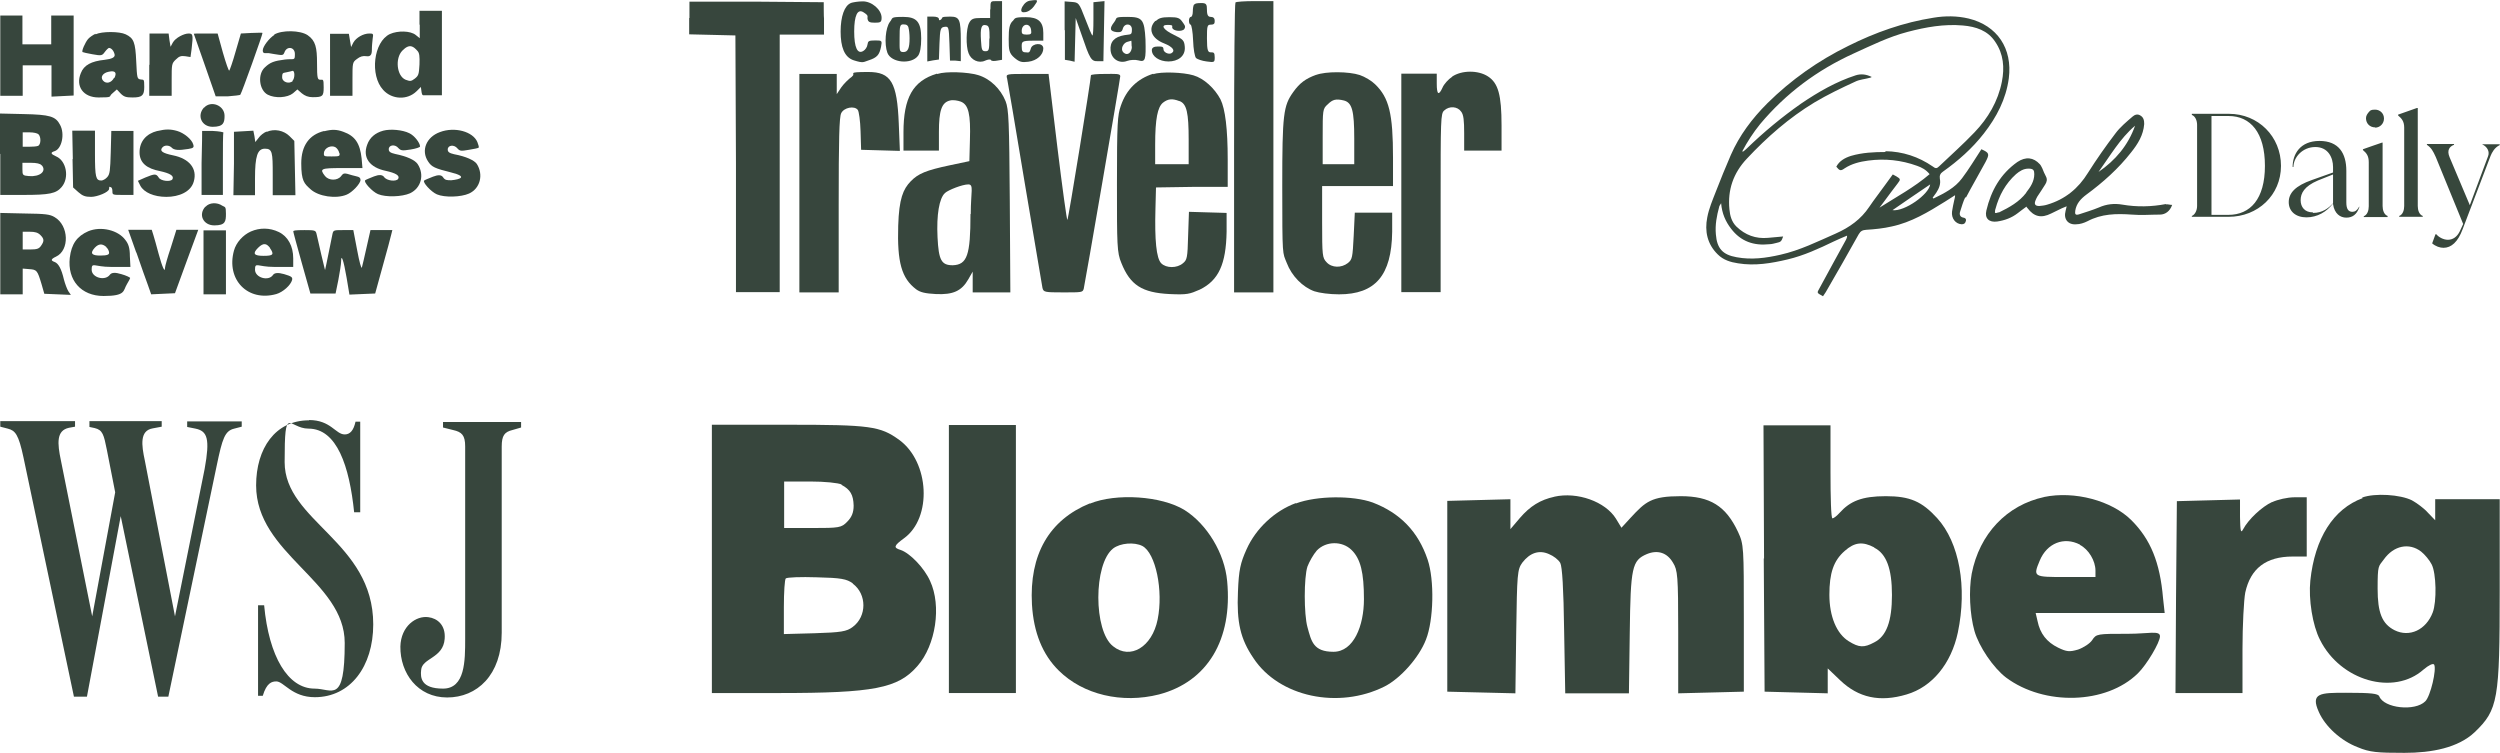
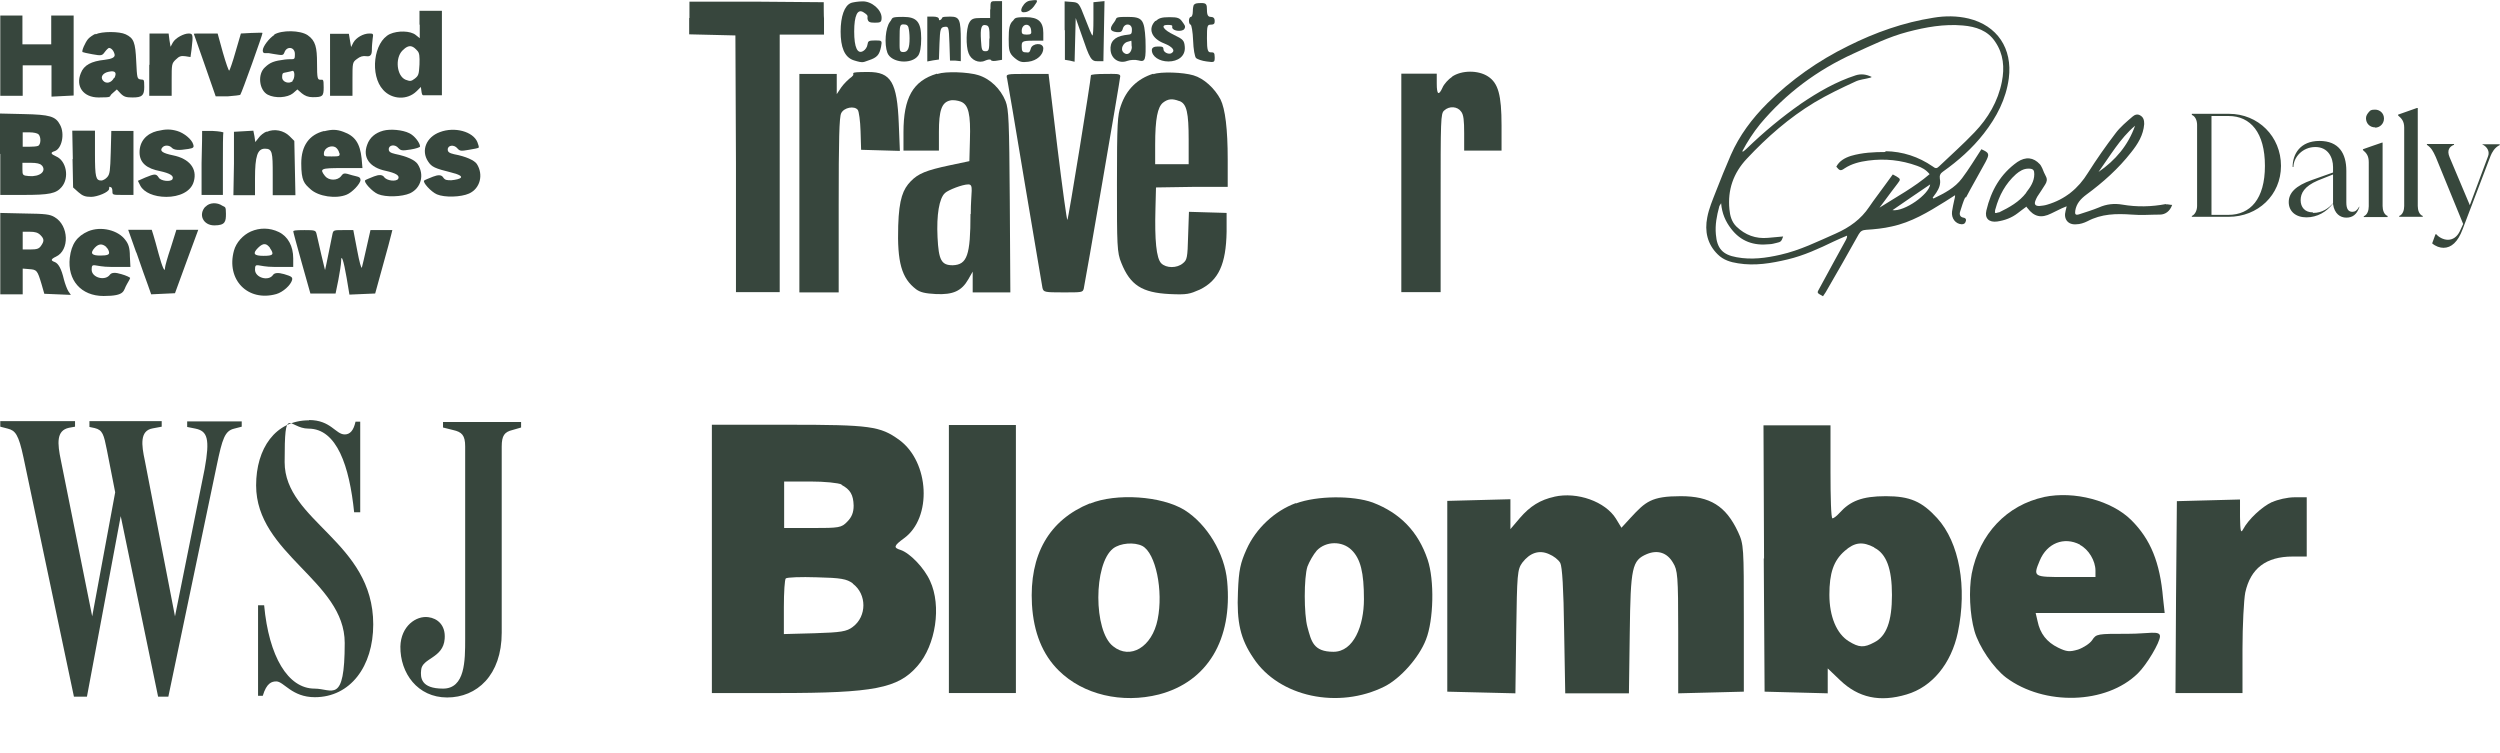
<svg xmlns="http://www.w3.org/2000/svg" viewBox="0 0 902.9 271.9">
  <defs>
    <style>      .cls-1 {        fill: none;      }      .cls-2 {        fill: #37473c;      }      .cls-3 {        clip-path: url(#clippath);      }      .cls-4 {        fill: #37463d;      }    </style>
    <clipPath id="clippath">
      <rect class="cls-1" x="616.4" y="6.1" width="286.5" height="101.1" />
    </clipPath>
  </defs>
  <g>
    <g id="Layer_1">
      <g>
        <g>
          <path class="cls-4" d="M257.1,201.9v48.4h24.1c34.5,0,43.1-1.7,50.1-9.7,6.7-7.6,8.8-21.8,4.6-30.8-2.1-4.7-7.3-10.1-10.7-11.2-2.6-.8-2.4-1.5,1.3-4.2,10.2-7.4,9.2-27.5-1.7-35.5-6.9-5-10.4-5.5-40.4-5.5h-27.3v48.4h0ZM303.9,175.1c3.2,1.7,4.3,3.6,4.4,7.5,0,2.5-.7,4.2-2.3,5.8-2.1,2.2-2.9,2.3-12.6,2.3h-10.2v-16.8h9.4c5.3,0,10.2.5,11.4,1.1h0ZM308,210.8c5.1,3.8,5.1,11.8,0,15.6-2.2,1.7-4.3,2-13.8,2.3l-11.1.3v-9.7c0-5.4.3-10.1.7-10.4.5-.4,5.4-.6,11.2-.4,8.8.2,10.8.6,13,2.2h0Z" />
          <path class="cls-4" d="M342.7,201.9v48.4h24.2v-96.8h-24.2v48.4Z" />
          <path class="cls-4" d="M637,201.6l.3,48.2,11.4.3,11.4.3v-9l4.5,4.3c6.6,6.3,14.3,8,24,5.1,9.2-2.7,16.1-11.1,18.5-22.4,3.4-16.3.6-32.4-7.5-41.3-5.5-6-9.8-7.9-18.5-7.9s-12.9,1.8-16.7,6c-1,1.1-2.1,2-2.6,2s-.7-7.5-.7-16.8v-16.8h-24.2l.2,48.1h-.1ZM676.9,197.8c4.4,2.2,6.4,7.6,6.4,17.1s-2,14.9-6.4,17.1c-3.7,2-5.5,1.9-9.2-.4-4.4-2.7-7-9-7-16.8s1.5-12.3,5.5-15.8c3.6-3.2,6.5-3.5,10.7-1.3h0Z" />
          <path class="cls-4" d="M561.4,179.4c-5.1,1.1-8.8,3.4-12.5,7.7l-3.4,4v-10.8l-11.4.3-11.4.3v68.9l12.3.3,12.3.3.3-22.3c.3-20.9.4-22.4,2.2-24.9,2.7-3.5,6-4.7,9.6-3.1,1.7.7,3.4,2,4.1,3.2.7,1.3,1.2,9.2,1.4,24.5l.4,22.6h23l.3-21.7c.3-23.9.8-26.3,6.2-28.6,3.9-1.6,7.3-.5,9.4,3.1,1.7,2.7,1.9,4.7,1.9,25.1v22.1l11.9-.3,11.8-.3v-26.5c0-25.7,0-26.7-2.1-31.2-4.4-9.4-10.1-12.9-20.7-12.9s-12.7,2-18,7.7l-3.4,3.7-2-3.3c-3.8-6.1-13.9-9.8-22.3-7.9h.1Z" />
          <path class="cls-4" d="M738.3,179.5c-13.5,2.9-23.4,13.3-26.2,27.7-1.1,6-.7,14.7,1,20.7,1.6,5.6,6.8,13.3,11.4,16.8,13.8,10.3,36.2,9.7,47.6-1.5,3.2-3.1,8-11.2,8-13.4s-4.2-.9-11.5-.9c-11.2,0-11.5,0-13,2.3-.8,1.2-3.1,2.7-5.1,3.4-3.1.9-4.1.8-7.2-.7-4.1-2-6.5-5.1-7.4-9.5l-.7-3h46.6l-.6-5.4c-1.1-12.9-4.5-21.2-11.4-28.1-7.1-7.1-20.6-10.7-31.6-8.4h.1ZM751.2,196.8c3.1,1.6,5.6,5.7,5.6,9.3v2.3h-10.7c-11.8,0-11.9,0-9.4-6,2.6-6.2,8.7-8.7,14.5-5.7h0Z" />
-           <path class="cls-4" d="M853.3,179.9c-10.6,3.9-17.3,14.5-18.9,29.8-.7,6.7.8,16.2,3.5,21.4,7.4,14.8,26.6,20.3,37.4,10.7,1.9-1.6,3.4-2.3,3.8-1.8,1,1.6-1.3,11.5-3.2,13.3-3.7,3.7-14.9,2.5-16.6-1.8-.4-1-2.8-1.3-12-1.3s-13,0-9.8,7c2.3,5.2,8,10.4,14.1,12.7,4.3,1.8,7,2,16.8,2s19.4-1.8,25.4-7.5c8.4-8.1,9-11.6,9-51.3v-32.8h-23.3v7.6l-2.6-2.7c-1.4-1.6-4-3.5-5.8-4.5-4.2-2.1-13.4-2.7-18-1l.2.2ZM874.4,199.2c1.3,1,3.1,3.2,3.8,4.6,1.7,3.2,1.9,13.5.4,17.4-2.4,6.3-8.4,9.1-13.8,6.4-4.5-2.3-6.1-6.3-6.1-15s.3-7.9,2.2-10.5c3.6-5.1,9.2-6.2,13.5-2.9h0Z" />
          <path class="cls-4" d="M393.6,181.8c-14.7,6-21.9,18.5-20.9,36.5.6,10.1,3.8,18.1,9.7,23.9,8.8,8.7,22.8,12,36.2,8.6,17.5-4.6,26.6-19.8,24.6-40.9-.9-10.1-7.3-20.6-15.4-25.7-8.3-5.1-24.7-6.2-34.2-2.3h0ZM412.6,197.2c4.8,2.6,7.6,16.1,5.5,26.5-2,10-9.9,14.7-16.1,9.7-7.1-5.5-7.1-29.7,0-35.3,2.6-2,7.7-2.4,10.6-.9Z" />
          <path class="cls-4" d="M468,181.7c-7.6,2.8-14.4,9.1-17.8,16.7-2.2,4.9-2.8,7.4-3.1,15.3-.5,11.1.9,17.1,5.6,24,9.2,14,30.7,18.6,47.4,10.2,5.7-2.9,12.4-10.4,14.9-16.9,2.8-7.1,3.1-21.5.6-28.9-3.4-10.1-9.9-16.8-19.8-20.6-7.2-2.6-20.1-2.5-27.7.3h-.1ZM488.1,198.6c3.3,3.2,4.5,8.2,4.5,17.8s-3.7,19-11,19-8-3.8-9.4-8.9c-1.3-4.7-1.3-17.9,0-21.9.7-1.8,2.1-4.3,3.4-5.8,3.3-3.4,9.1-3.5,12.5-.2h0Z" />
          <path class="cls-4" d="M820.6,181.3c-3.7,1.7-8.6,6.3-10.5,9.9-.8,1.5-1,.7-1.1-4.5v-6.3l-11.4.3-11.4.3-.3,34.6-.2,34.7h24.2v-15.8c0-8.7.5-17.9,1-20.5,1.9-8.7,7.5-13,17.1-13h5.1v-21.4h-4.4c-2.5,0-6.1.8-8.2,1.8h.1Z" />
        </g>
        <g>
          <path class="cls-4" d="M151.6,8.9v4.9l-1.5-1.2c-1.9-1.5-6.4-1.6-9.3-.3-5.9,2.8-7.3,14.9-2.4,20.2,3.2,3.5,8.7,3.7,12,.5l1.6-1.6.2,1.5c.1.9.3,1.5.6,1.5h6.8V3.9h-8.1v5h0ZM150.7,18.3c.8.8.9,2,.8,5-.2,3.5-.3,4-1.7,5.1-1.3,1-1.7,1-3.3.4-3.2-1.3-3.9-7.7-1.2-10.5s4.1-1.4,5.4,0Z" />
          <path class="cls-4" d="M.1,20.1v14.5h8.1v-11h10.4v11.3l4-.2,4-.2V5.6h-8.1v10.4h-10.4V5.6H.1v14.5Z" />
          <path class="cls-4" d="M34.5,12.2c-.9.4-2.2,1.3-2.7,1.9-1,1.2-2.4,4.3-2,4.7.2.1,1.8.5,3.6.8,3.3.6,3.5.5,4.5-.9.6-.8,1.3-1.4,1.4-1.4.9,0,1.8,1,2.1,2.4.2,1-1,1.6-3.6,1.9-4.8.5-7.5,1.9-8.6,4.8-2,4.8.9,8.8,6.4,8.8s3.5-.3,4.9-1.4l1.7-1.5,1.4,1.5c1.2,1.2,2,1.4,4.3,1.4,3.4,0,4.2-.7,4.2-3.8s-.2-2.5-1.3-2.7c-1.3-.2-1.3-.5-1.6-6.5-.3-7-.9-8.4-3.8-9.8-2.3-1.1-8.6-1.1-10.9,0v-.2ZM41.2,28.1c-1,1.9-2.9,2.3-4,1s0-2.8,2.1-3.2c2.3-.5,3,.3,2,2.3h0Z" />
          <path class="cls-4" d="M90.8,11.9l-3.8.2-1.9,6.5c-1,3.6-2.1,6.7-2.3,6.9-.2.2-1.2-2.7-2.3-6.5l-1.9-6.9h-4.3c-2.4,0-4.3,0-4.3.1s1.8,5.2,4,11.4l3.9,11.2h4.3c2.4-.2,4.5-.4,4.6-.6.5-.6,8.2-22.1,8-22.3s-2,0-4,0h0Z" />
          <path class="cls-4" d="M99.1,12.6c-1.9,1.2-4.2,4.2-4.2,5.6s1,.9,2.2,1c1.2.2,2.8.5,3.7.6,1.2.2,1.6,0,1.9-.8.8-2.5,3.8-2.1,3.8.5s-.2,1.6-3.6,2c-3.9.5-5.3,1-7.2,2.8-2.8,2.5-2.1,8.3,1,9.9,2.7,1.4,7.1,1.1,9.1-.5l1.6-1.4,1.6,1.4c1.1.9,2.3,1.4,3.9,1.4,3.6,0,4-.3,4-3.5s-.2-2.8-1.2-2.8-1.2-.4-1.2-6-.5-8.1-3.4-10.1c-2.7-1.8-9.3-1.9-12.1-.2h0ZM105.8,29.2c-1.3,1.3-3.9.5-3.9-1.3s.4-1.5,1.6-1.8c.9-.2,1.9-.4,2.1-.5.9-.3,1,2.7,0,3.6h.1Z" />
          <path class="cls-4" d="M53.9,23.3v11.3h8.1v-5.8c0-5.5,0-5.9,1.5-7.3,1.2-1.2,1.9-1.4,3.4-1.2l1.9.3.4-2.9c.6-5.2.5-5.6-1.1-5.6s-4.7,1.5-5.7,3.3l-.8,1.5-.4-2.4-.3-2.4h-6.9v11.3h-.1Z" />
          <path class="cls-4" d="M119.2,23.3v11.3h8.1v-6c0-5.9,0-6.1,1.6-7.3,1.2-.9,2.1-1.2,3.5-1,1.3.2,1.9-.5,1.9-2.1s.2-3.4.3-4.3c.3-1.7.2-1.8-1.2-1.8-2.2,0-4.8,1.5-5.8,3.3l-.8,1.6-.4-2.4-.4-2.4h-6.8v11.3-.2Z" />
-           <path class="cls-4" d="M73.7,38.8c-2.7,2.9-.9,7,3.1,7s4.3-1.6,4.3-4c0-3.7-4.9-5.7-7.4-2.9h0Z" />
          <path class="cls-4" d="M.1,55.6v14.8h8.3c9.5,0,11.9-.5,13.9-2.9,2.8-3.3,1.7-9.4-2-11-2-.9-2.2-1.4-.6-1.9,2.6-.8,3.8-6.2,2-9.5-1.6-3.1-3.7-3.7-13.1-3.9l-8.6-.2v14.8-.2ZM13.9,48.5c1,1,.9,3.8-.2,4.2-.5.2-1.9.3-3.2.3h-2.3v-5.2h2.5c1.4,0,2.8.3,3.2.7ZM15.1,59.7c1.8,2.1-.6,4.2-4.6,3.9-2.3-.2-2.4-.3-2.4-2.5v-2.3h3.1c2,0,3.4.3,3.8.9h.1Z" />
          <path class="cls-4" d="M56.8,47.3c-4,1-6.4,3.8-6.4,7.7s2.7,5.9,7.4,6.8c3.6.8,5.1,1.7,4.5,2.9-.6,1.1-4.3.7-5-.6-.9-1.4-1.4-1.4-4.8,0l-2.7,1.2.9,1.8c1.3,2.4,4.9,4,9.4,4s8.9-1.8,9.9-5.6c1.3-4.6-1.6-8.2-7.5-9.4-3.9-.8-4.9-1.6-3.9-2.8.8-1,2.5-.9,3.4,0,.8.9,2.4,1.1,6,.5,1.9-.3,2.1-.6,1.8-1.6-.5-1.9-3.4-4.2-5.8-4.9s-4.2-.7-7.1,0h-.1Z" />
          <path class="cls-4" d="M96.3,47.5c-1,.4-2.3,1.4-2.9,2.3l-1.2,1.5-.3-2.1-.4-2-3.5.2-3.5.2v11.5c0,0-.2,11.4-.2,11.4h7.8v-6c0-8.2.9-10.8,3.6-10.8s2.8,1.4,2.8,9.3v7.5h8.2l-.2-9.8-.2-9.8-1.7-1.7c-2.1-2.1-5.5-2.8-8.2-1.6h-.1Z" />
          <path class="cls-4" d="M117.1,47.3c-5.4,1.3-8.3,5.3-8.3,11.7s1.1,7.3,3.3,9.3c2.9,2.7,9.3,3.6,13.1,2,2-.8,5-4,5-5.3s-1.3-1.2-3-1.7c-2.9-.9-3.1-.9-4,.3-1.3,1.7-4.4,1.7-5.8,0-2.1-2.7-1.6-2.9,6.2-2.9h7.3l-.3-3.5c-.6-5.5-2.4-8.1-6.6-9.6-2.4-.9-4.2-.9-6.9-.2h0ZM122.6,55.3c.2,1.1,0,1.2-2.8,1.2s-2.9,0-2.8-1.3c.2-1.9,2.7-2.9,4.2-2,.6.4,1.2,1.3,1.3,2h.1Z" />
          <path class="cls-4" d="M138.4,47.2c-2.9.8-4.9,2.5-5.8,5.1-1.7,4.6.9,8.2,6.7,9.4,3.6.8,5.2,1.7,4.5,2.9-.7,1.1-4.2.7-5.1-.7-.6-.8-1.8-.9-3.6-.2-1.5.6-3,1.2-3.2,1.4-.7.6,2.5,4.1,4.6,5,2.8,1.2,8.7,1,11.6-.3,4-1.9,5.3-6.7,2.7-10.6-1-1.4-3.7-2.7-8.1-3.6-1.7-.4-2.3-.8-2.3-1.7,0-1.6,2.3-1.9,3.5-.4.9.9,1.3,1,4.4.5,1.9-.3,3.4-.8,3.4-1.1,0-1.3-2.1-4-3.9-4.8-2.4-1.2-6.8-1.6-9.4-.9h0Z" />
          <path class="cls-4" d="M158.9,47.7c-5,1.8-6.9,6.7-4.3,10.6,1.3,2,2.4,2.5,8.4,4s3.2,2.5,0,2.8c-1.6,0-2.3,0-3-1.1-.6-.9-1.8-.9-3.6-.2-1.5.6-3,1.2-3.2,1.4-.7.6,2.5,4.1,4.6,5,2.8,1.2,8.7,1,11.6-.3,4-1.8,5.3-6.8,2.8-10.7-.9-1.3-3.9-2.7-8.2-3.5-1.7-.4-2.3-.8-2.3-1.7,0-1.6,2.3-1.9,3.5-.4.9,1,1.3,1,4.2.5,1.8-.3,3.4-.6,3.5-.8s-.1-1-.5-2c-1.6-3.8-8.2-5.6-13.5-3.6Z" />
          <path class="cls-4" d="M26.2,57.5l.2,10.2,1.9,1.7c1.5,1.3,2.4,1.7,4.6,1.7s6.5-1.7,6.5-2.9.3-.6.6-.6.6.6.6,1.4c0,1.4,0,1.4,3.8,1.4h3.8v-23.1h-8l-.2,7.7c-.2,6.7-.3,7.9-1.3,9-.6.7-1.6,1.2-2.1,1.2-2,0-2.3-1.2-2.3-9.7v-8.3h-8.2l.2,10.2h0Z" />
          <path class="cls-4" d="M73,47.4c0,0,0,5.3-.2,11.6v11.4c0,0,3.8,0,3.8,0h3.9v-11c0-6.1,0-11.2.2-11.5,0-.2-1.6-.5-3.8-.6-2.2,0-3.9,0-3.9,0h0Z" />
          <path class="cls-4" d="M74.2,74.6c-2.7,2.9-.8,6.8,3.2,6.8s4.2-1.4,4.2-4.2-.3-2.3-1.3-2.9c-1.9-1.3-4.7-1.2-6.1.4h0Z" />
          <path class="cls-4" d="M.1,91.5v14.8h8.1v-9.3l2.4.2c2.7.2,2.9.4,4.4,5.4l1,3.5,4.8.2,4.8.2-.9-1.3c-.5-.8-1.2-2.7-1.6-4.2-.9-3.9-2-5.9-3.4-6.4s-1.4-1,.5-1.9c5-2.3,4.7-11.3-.5-14.3-1.7-1-3.2-1.2-10.8-1.3l-8.8-.2v14.8-.2ZM14.6,84.9c1.4,1.4,1.4,2.2.2,3.9-.7,1-1.4,1.3-3.8,1.3h-2.8v-6.4h2.6c1.9,0,2.9.3,3.8,1.2Z" />
          <path class="cls-4" d="M31.9,83.5c-4.1,1.8-6.1,4.6-6.7,9.6-.9,8.1,4.1,13.8,12.2,13.8s7-1.9,8.4-4.2c.6-1,1.2-2.1,1.2-2.3s-1.4-.9-3.2-1.4q-3.2-1-4.1.2c-1.7,2.4-6.6,1.1-6.6-1.8s.9-1,7-1h7l-.2-3.9c0-2.9-.5-4.4-1.6-5.8-2.6-3.6-8.8-5.1-13.4-3.2ZM38.4,89.3c.6.5,1,1.4,1,2s-.5,1-3.2,1-4-.6-2-2.8c1.4-1.5,2.7-1.6,4.2-.3h0Z" />
          <path class="cls-4" d="M90.6,83.6c-2.9,1.3-5.3,4-6.1,6.9-2.9,10.5,5,18.6,15.3,15.7,2.4-.7,5.2-3.2,5.7-5.1.2-1-.2-1.3-2.9-2.1q-3.2-.9-4,.3c-1.6,2.4-6.5,1-6.5-1.9s.9-1,6.9-1h6.9v-3.1c0-4.4-1.9-7.9-5.2-9.5s-6.9-1.6-10.1-.2ZM97.5,89.6c1.6,2.3,1.2,2.8-2.3,2.8s-4.1-.8-2-2.9,3.2-1.4,4.3,0Z" />
          <path class="cls-4" d="M49.3,91.3c1.6,4.6,3.4,9.8,4.1,11.6l1.2,3.4,4.3-.2,4.3-.2,4.2-11.5,4.2-11.4h-7.9l-2,6.4c-1.2,3.5-2.1,6.8-2.1,7.3,0,2-1-.2-2.3-5-.7-2.7-1.6-5.8-1.9-6.8l-.6-1.9h-8.5l2.9,8.2h.1Z" />
-           <path class="cls-4" d="M73.5,94.7v11.6h8.1v-23.1h-8.1v11.6h0Z" />
          <path class="cls-4" d="M105.9,83.5c0,.3,1.4,5.4,3.1,11.5l3.1,11h9.1l1-4.9c.5-2.7,1-5.7,1-6.7,0-2.9.9-.5,2,6l1,6,4.6-.2,4.7-.2,2.7-9.8c1.5-5.4,2.9-10.5,3.1-11.5l.4-1.6h-7.9l-1.4,6.2c-.8,3.5-1.5,6.7-1.7,7.3-.2.6-.9-1.9-1.7-6.2l-1.4-7.3h-3.6c-3.3,0-3.6,0-3.9,1.3-.3,1.4-2.5,12.5-2.7,13.1,0,.2-.6-2.4-1.4-5.7-.8-3.4-1.5-6.7-1.7-7.4-.3-1.2-.6-1.3-4.3-1.3s-4,.2-4,.4h-.1Z" />
        </g>
        <g id="Layer_1-2">
          <g>
            <path class="cls-4" d="M372.3.2c-1.3.1-2.3.9-3.1,2.3-.7,1.4-.4,2.1.9,1.9,1.1,0,2.6-1.1,3.3-2.1,1.7-2.3,1.6-2.5-1.1-2.1h0Z" />
            <path class="cls-4" d="M248.9,6.4v6l8.4.2,8.3.2.2,46.3v46.4h15.8V12.5h16v-5.8c-.1,0-.1-5.9-.1-5.9l-24.3-.2h-24.2c0,0,0,5.9,0,5.9h-.1Z" />
            <path class="cls-4" d="M307.3,1.1c-2.3.9-3.7,4.8-3.7,10.3s1.3,9.3,4.8,10.4,3.4.6,5.3,0c3.1-1,3.9-2,4.5-4.9.4-2.2.4-2.3-2.1-2.3s-2.6.3-2.8,1.5c-.1.9-.8,1.9-1.5,2.3-2.1,1.3-3.3-1.2-3.3-7s1.2-8.3,3.3-7,1.4,1.5,1.5,2.3c.2,1.2.7,1.5,2.7,1.5s2.4-.2,2.4-1.8c0-2.9-3.6-6-6.9-5.9-1.5,0-3.4.3-4.3.6h.1Z" />
            <path class="cls-4" d="M357.6,3.4v3.1h-3.3c-2.8,0-3.5.3-4.3,1.8-1.1,2.1-1.2,8.4-.2,10.9.9,2.5,3.7,3.8,6,2.7.9-.4,1.9-.6,2.1-.2s1.2.4,2.2.2l1.8-.3V.4h-2.1c-2.1,0-2.1,0-2.1,3h-.1ZM357.3,13.9c0,4.1-.1,4.6-1.4,4.6s-1.4-.6-1.6-3.8c-.3-4.6.1-6,1.8-5.6,1.1.2,1.3,1,1.3,4.8h0Z" />
            <path class="cls-4" d="M384.6,10.9v10.7l1.8.3,1.7.4.2-7.9.2-7.9,2.1,6c3,8.8,3.5,9.7,5.9,9.6h2c0-.1.2-10.9.2-10.9l.2-10.8-2,.2-2,.2v6.2c0,3.3-.1,6-.4,5.8-.2-.1-1.4-2.9-2.6-6.1-2.2-5.7-2.3-5.8-4.8-6l-2.6-.2v10.6h0v-.2Z" />
-             <path class="cls-4" d="M446.2.9c-.3.2-.5,23.9-.5,52.6v52.1h14.2V.4h-6.6c-3.7,0-6.9.2-7.1.5Z" />
            <path class="cls-4" d="M431.3,1.6c-.3.2-.5,1.4-.5,2.5s-.3,2-.7,2-.7.6-.7,1.4.3,1.4.6,1.4.8,2.6.9,5.7.6,6,1.1,6.4,2.1,1,3.8,1.2c2.8.4,2.9.3,2.9-1.5s-.4-1.8-1.4-1.8-1.4-.5-1.4-5,.1-5,1.4-5,1.4-.5,1.4-1.4-.5-1.4-1.4-1.4-1.4-.5-1.4-2.5-.2-2.5-2-2.5-2.3.2-2.5.5h0Z" />
            <path class="cls-4" d="M321.4,7.9c-1.6,2.1-2.1,8-.9,11.2,1.4,3.6,8.7,4.3,11.1,1,.7-1,1.1-3.1,1.1-6.2,0-6-1.6-7.8-6.5-7.8s-3.6.4-4.8,1.8h0ZM328.1,10c.2.6.4,2.3.4,3.8,0,3.6-.6,5-2.2,5s-1.4-.6-1.4-5,.1-5,1.4-5,1.6.5,1.8,1.1h0Z" />
            <path class="cls-4" d="M334.9,14.1v8.1l2.1-.4,2.1-.3.2-5.8c.2-5.3.4-5.8,1.8-6,1.5-.2,1.6,0,1.8,6l.2,6.2h2l1.9.2v-7.2c0-7.9-.4-8.9-3.9-8.9s-2.6.4-3.1.9-.9.6-.9,0-.9-.9-2.1-.9h-2.1v8h0Z" />
            <path class="cls-4" d="M365.7,7.6c-1.1,1.2-1.4,2.6-1.4,6.5s.1,5.1,2.1,6.8c1.8,1.5,2.6,1.7,5,1.4,3.1-.4,5.4-2.5,5.4-4.8s-4-1.9-4.5,0-1,1.4-1.8,1.4c-1.2,0-1.5-.4-1.5-2.1s0-2.1,3.9-2.1h3.9v-2.8c0-4-1.8-5.7-6.3-5.7s-3.8.4-4.8,1.5h0ZM372.4,10.9c.2,1.3,0,1.6-1.6,1.6s-1.8-.4-1.8-1.3c0-2.8,3.1-3.1,3.4-.3Z" />
            <path class="cls-4" d="M402.4,8c-1.8,2.3-1.6,3.3.9,3.6,1.4.1,1.9-.1,2.2-1.2.6-2.2,3.3-2,3.3.2s-.4,1.7-2.7,2.1c-3.6.6-5.3,2.4-5,5.5s3.1,4.9,6,3.8c1.1-.4,2.9-.5,4-.2,2.6.7,2.8,0,2.6-7.6-.4-7.1-1.1-8.1-6.4-8.1s-3.6.3-4.9,1.9h0ZM408.8,16.7c0,2.3-1.6,3.6-3,2.3s0-3.6,1.4-3.9c.6-.2,1.3-.4,1.4-.4,0,0,.1.9.1,2.1h.1Z" />
            <path class="cls-4" d="M417.3,7.5c-2.8,2.8-1.5,6.4,3.2,8.2,3,1.2,4.1,2.6,2.6,3.5-1,.6-2.9-.3-2.9-1.4s-.8-1-2.1-1-2.1.4-2.1,1.3c0,2.3,2.7,4.1,6,4.1s6.2-1.8,5.9-5.3c-.2-2.3-.6-2.7-3.9-4.3-3.8-1.8-5-3.6-2.4-3.6s1.5.5,1.8,1.1c.4,1.2,3.6,1.4,4.3.4s0-1.6-.6-2.5c-1-1.5-1.7-1.8-4.7-1.8s-3.9.4-5,1.4h0Z" />
            <path class="cls-4" d="M307.8,27.6c-1.3.9-3.1,2.7-4,4l-1.6,2.4v-7.3h-13.5v78.9h14.2v-31.5c0-23.8.2-31.8.9-33.2,1-2.1,4.8-2.8,6-1.2.4.5.9,4,1,7.7l.2,6.7,7,.2,7,.2-.4-9.9c-.6-14.9-2.8-18.6-11-18.6s-4.2.5-5.9,1.6h0Z" />
            <path class="cls-4" d="M338.4,26.6c-8.7,2.6-12.1,8.7-12.1,21.2v6.6h12.8v-6.8c0-7.7,1-10.6,4-11.3,1.1-.3,2.8,0,3.9.4,2.8,1.1,3.6,4.5,3.3,13.9l-.2,7.6-7.1,1.5c-8.5,1.8-11.4,3-14.1,5.8s-4.2,6.2-4.5,16c-.4,13.2,1.2,19,6.5,23,1.5,1.1,3.3,1.5,7.1,1.7,6.2.3,9.3-1.1,11.7-5.3l1.6-2.8v7.5h13.6l-.2-32.9c-.2-29.3-.4-33.2-1.5-36.1-1.8-4.5-5.6-8.2-10-9.5-3.7-1.1-11.6-1.4-14.6-.4h-.2ZM350.5,77.3c0,14.9-1.2,18.3-6.4,18.5-4.1,0-5.1-1.8-5.5-10.1-.4-8.1.6-14.1,2.7-16,1.2-1.1,6.3-3.1,8.4-3.1s.9,2.6.9,10.7h-.1Z" />
            <path class="cls-4" d="M416.6,26.6c-5.8,1.8-9.8,5.7-11.8,11.6-1.2,3.4-1.4,6.2-1.4,28.3s0,24.7,1.6,28.5c3.2,8,7.5,10.7,17.4,11.2,6.4.3,7.2,0,10.9-1.6,6.8-3.3,9.5-9.2,9.7-20.9v-6.8c.1,0-6.8-.2-6.8-.2l-6.8-.2-.3,8.7c-.2,8-.4,8.7-1.9,9.9-2.1,1.8-6,1.8-7.8,0s-2.4-8.5-2.1-19.6l.2-7.8,13-.2h12.9v-9.9c0-11-.9-18.3-2.6-21.7-2.1-4-6-7.6-9.8-8.7-3.7-1.1-11.6-1.4-14.6-.4h0l.2-.2ZM426,36.5c2.6,1,3.3,4.2,3.3,14v8.8h-12.1v-7c0-9.5.9-13.6,2.8-15.2,1.8-1.4,3.3-1.6,5.9-.6h.1Z" />
-             <path class="cls-4" d="M475.4,27c-3.9,1.4-6,3-8.3,6.2-3.6,5-4,8-4,34s.1,23.9,1.6,27.7c1.8,4.8,5.8,8.8,10,10.3,1.8.6,5.5,1.1,8.9,1.1,13.1,0,19-6.8,19.2-22.6v-6.9h-13.5l-.4,8.4c-.4,7.8-.5,8.5-2.1,9.8-2.3,1.8-5.8,1.8-7.7-.3-1.5-1.6-1.6-2.3-1.6-14.6v-12.9h25.6v-10.2c0-15.9-1.4-21.7-6.5-26.6-1.2-1.2-3.7-2.7-5.5-3.3-3.9-1.3-12.3-1.4-15.9,0h.2ZM485.4,36.3c2.9.8,3.7,3.6,3.7,13.8v9.2h-11.4v-9.9c0-9.7,0-10.1,1.8-11.7,1.8-1.8,3-2.1,5.9-1.4Z" />
            <path class="cls-4" d="M524.5,27.7c-1.4.9-3,2.7-3.5,3.9-1.4,3.1-2.1,2.6-2.1-1.4v-3.6h-12.8v78.9h14.2v-32.2c0-30.3,0-32.3,1.3-33.4,1.8-1.7,4.8-1.5,6.1.4.9,1.1,1.1,3.3,1.1,7.8v6.3h13.5v-9.1c0-11-1.2-15.3-4.9-17.7-3.5-2.3-9.5-2.3-13,.1h.1Z" />
            <path class="cls-4" d="M363.7,28.2c.2.9,3.1,17.9,6.4,37.9,3.3,19.9,6.3,37,6.4,37.9.4,1.5.7,1.6,7.5,1.6s7,0,7.4-1.3c.4-1.5,13.2-75.8,13.2-76.8s-2-.8-5.3-.8-5.3.2-5.3.5c0,1.5-8.1,51.8-8.5,52.2-.2.3-1.8-11.4-3.6-26.1l-3.2-26.6h-7.7c-7.6,0-7.7,0-7.3,1.6h0Z" />
          </g>
        </g>
        <g class="cls-3">
          <path class="cls-2" d="M710,71.4c2.3-4.4,4.8-8.6,7.1-12.9,1.5-2.9,1.4-3.3-1.5-4.6-2.3,3.5-4.5,7.2-7,10.5-2.6,3.5-6.4,5.4-10.3,7.3,0,0-.2-.2-.3-.3.4-.6.9-1.2,1.3-1.8,1-1.5,1.7-3.2,1.3-5-.2-1.2.2-2,1.1-2.6,5.5-3.9,10.6-8.4,14.8-13.8,4.6-5.9,8-12.4,9-19.9,1.4-10.8-4.2-19.1-14.5-21.6-4.2-1-8.5-1-12.7-.3-10.8,1.7-21,5.3-30.8,10.2-10.8,5.3-20.6,12.2-29.2,20.7-5.5,5.5-10.1,11.6-13.2,18.7-1.9,4.4-3.7,8.8-5.4,13.2-1.2,3.1-2.5,6.1-3.1,9.3-1,5,0,9.7,3.8,13.4,2,2,4.6,2.8,7.3,3.2,6.1,1,12,0,17.9-1.4s11.3-3.9,16.7-6.5c1.6-.8,3.2-1.4,4.8-2.1,0,.7-.2,1.1-.4,1.5-3.1,5.7-6.3,11.4-9.4,17.2-1.1,2.1-1.4,1.8,1.1,3.2.3-.5.7-1,1-1.5,4-6.9,8-13.9,11.9-20.9.7-1.2,1.4-1.5,2.7-1.6,3.1-.2,6.2-.5,9.2-1.2,7.1-1.5,13.2-5.2,19.3-9,1.1-.7,2.2-1.4,3.6-2.3,0,.8-.2,1.3-.3,1.8-.3,1.4-.6,2.7-.8,4.1-.3,2.5,1.3,4.5,3.5,4.6.9,0,1.3-.4,1.5-1.2.2-.8-.3-1.1-.9-1.2-1.2-.2-1.5-1.1-1.2-2.1.6-1.8,1.1-3.7,1.9-5.3M683.5,75.9c4.6-3.2,9.2-6.3,13.6-9.3-.4,3.6-9.3,9.9-13.6,9.3ZM681,54.9c-4.2,0-8.4.2-12.5,1.4-2.2.7-4.2,1.8-5.3,3.9,1.2,1.5,1.6,1.6,3,.6,2.6-1.7,5.5-2.4,8.5-2.8,6-.8,11.9-.2,17.7,1.9,1.7.6,3.2,1.4,4.5,3-5.6,4.8-12,8.2-18.1,12.1.6-.8,1.2-1.6,1.8-2.4,1.6-2.2,3.2-4.3,4.8-6.4,1.1-1.4,1-1.6-.5-2.5-.4-.2-.8-.4-1.3-.7-.9,1.2-1.8,2.5-2.7,3.7-1.9,2.7-4,5.3-5.8,8-3,4.5-7.1,7.4-12,9.6-6.6,2.9-13,6.1-20.1,7.7-5.2,1.2-10.5,1.9-15.8.9-5.1-.9-7.1-3.2-7.5-8.3-.3-3.4.3-6.6,1.2-9.9,0-.3.3-.6.7-1.3.3,3.7,1.6,6.6,3.6,9.2,3.5,4.6,8.2,6.2,13.8,5.6.9,0,1.8-.3,2.7-.5,1.4-.3,1.7-.5,2.3-2.3-1.9.2-3.7.3-5.5.5-4.4.4-8.2-1-11.4-4.1-1.7-1.7-2.3-3.9-2.5-6.2-.7-7,1.4-13.1,6.3-18.3,7.3-7.8,15.3-14.8,24.4-20.3,4.7-2.8,9.7-5.2,14.7-7.5,1.6-.8,3.5-.9,5.3-1.4.2,0,.3-.1.7-.3-2-1-3.9-1.2-5.8-.6-7.1,2.3-13.5,6-19.7,10.2-7,4.9-13.5,10.3-19.6,16.2-.4.4-.8.7-1.3,1.1h-.4c1.9-3.6,4-6.8,6.5-9.9,9.3-11.1,20.6-19.5,33.8-25.5,6.4-2.9,12.6-6,19.5-7.8,6.5-1.7,13.1-2.9,19.9-2.3,4.7.4,9,1.8,11.7,5.9,3,4.4,3.4,9.3,2.4,14.4-1.4,7.1-5,13.2-9.9,18.3-4.1,4.3-8.5,8.2-12.8,12.3-.8.8-1.3.8-2.3,0-5.1-3.5-10.8-5.4-17.1-5.5M782.2,73.7c-5.2,1-10.5,1.1-15.7.2-2.9-.5-5.7-.2-8.4,1-2.4,1-4.8,1.7-7.2,2.5-1.3.4-1.6,0-1.4-1.3.4-2.6,2-4.3,4-5.8,6-4.4,11.6-9.4,16.2-15.3,2.4-3,4.4-6.2,4.7-10.2,0-1.3-.2-2.4-1.4-3.1-1.1-.7-2.1-.2-2.8.4-2.2,1.9-4.5,3.8-6.2,6.1-3.5,4.6-6.8,9.3-9.9,14.2-3.5,5.7-8.3,9.6-14.7,11.5-.9.3-1.9.4-2.9.5-1.4,0-1.9-.6-1.4-1.9.2-.5.4-1,.7-1.5.9-1.4,1.9-2.8,2.8-4.3.6-.9.9-1.9.3-3-.5-.9-.9-1.9-1.3-2.9-.3-.5-.5-1.1-.9-1.5-2.3-2.5-5.1-2.8-8.1-.8-6.1,4.3-9.5,10.3-11.2,17.5-.7,2.9,1,4.4,3.9,4,2.7-.4,5.2-1.3,7.4-3,1-.8,2-1.5,3.2-2.4,0,.2.2.4.3.5,2.4,3.2,5,3.8,8.6,2,1.3-.6,2.6-1.3,3.9-1.9.5-.2,1-.4,1.7-.7-.2.8-.3,1.3-.4,1.7-.8,2.9.9,5.1,3.9,4.8,1.3,0,2.8-.5,4-1.1,5.1-2.7,10.4-2.8,16-2.4,3.4.3,6.8,0,10.2,0,1.9,0,3.6-1.2,4.4-3.5-.9,0-1.6-.3-2.2-.2M771.1,45.4c-2.5,7.1-7.1,12.5-13.2,16.7,4.2-5.8,7.7-12,13.2-16.7ZM731.8,69.6c-2.5,3.3-6.1,5.3-9.8,7.1-.2,0-.5,0-.8.2h-.7c0-.5,0-1,.2-1.5,1.3-4.8,3.6-9.1,7.4-12.5,1.3-1.1,2.7-2,4.5-2s2.1.6,2.1,2c0,2.6-1.4,4.7-2.9,6.6M896.6,52.2c1.8.9,2.6,2.6,2,4.2l-6.6,17.7-7.3-17.3c-1.1-2.6,0-3.9,1.6-4.5v-.3h-9.8v.3c1.6,1.1,2.2,2.2,3.2,4.4l9.9,24.2-1.2,2.6c-1,2.1-2.6,3.1-4.3,3.1s-3.4-1-4.2-2h-.3l-1.2,3.3c1.3,1.1,2.8,1.6,4.1,1.6,2.8,0,5.2-2.1,6.9-6.7l10.1-26.5c.5-1.2,1.4-3,3.3-3.9v-.3h-6.3v.3h0v-.2ZM875,78.3v-.3c-1.3-.5-1.8-2.1-1.8-3.6v-35.4h-.3c-1.9.7-4.9,1.7-6.8,2.4v.3c1.3,1.1,2.2,2.1,2.2,4.4v28.3c0,1.5-.5,3.1-1.8,3.6v.3h8.6-.1ZM862.3,78.3v-.3c-1.3-.5-1.8-2.1-1.8-3.6v-22.9h-.2c-2,.7-5.3,1.8-6.9,2.4v.3c1.3,1.1,2.1,2.1,2.1,4.4v15.9c0,1.5-.5,3.1-1.8,3.6v.3h8.6ZM857.8,46.1c1.7,0,3.2-1.4,3.2-3.3s-1.5-3.2-3.2-3.2-1.7.3-2.3.9c-.3.3-.5.7-.7,1-.2.4-.3.8-.3,1.2,0,1.9,1.4,3.3,3.3,3.3h0ZM835.3,76.7c-2.9,0-4.4-1.9-4.4-4.4s1.3-5,6.2-7.1l5.5-2.2v10.4c-1.5,1.7-3.8,3.5-7.2,3.5M852,74.7c-.7,1.3-1.5,1.8-2.4,1.8-1.4,0-2.2-.9-2.2-3.4v-11.4c0-6.3-2.7-10.8-9.7-10.8s-9.7,4.8-9.7,9.4h.3c0-3.4,3.2-7.2,7.9-7.2s6.4,3.9,6.4,7.2v2l-7.6,2.7c-6,2.1-8.4,4.7-8.4,8s2.5,5.5,6.4,5.5,7.3-2,9.6-5v.2c.5,3.5,2.6,4.9,4.8,4.9s3.8-1.1,4.7-3.8v-.2h0ZM798.7,41.9h6.2c7.9,0,13.1,6,13.1,18s-5.3,17.7-13.2,17.7h-6.1v-35.7h0ZM791.6,41.2v.3c1.3.5,1.9,2.1,1.9,3.6v29.3c0,1.5-.7,3.1-1.9,3.6v.3h13.3c10.5,0,18.9-7.8,18.9-18.4s-8.2-18.8-18.8-18.8h-13.4Z" />
        </g>
        <path class="cls-4" d="M32.3,152.2v2l1.9.4c2.9.7,3.3,2.4,4.4,7.9l3,15.3-8.3,44.8-11.3-56.3c-1.3-6.2-1.7-10.8,2.9-11.8l2.2-.4v-2H.1v2l2.7.7c2.7.7,3.9,2,5.7,10.5l18.2,86.3h4.7l12.2-65.2,13.5,65.2h3.7l17.5-83.6c2-9.6,2.9-12.4,6.3-13.2l2.7-.7v-1.9h-19.7v2l3,.6c4.3.9,5.3,3.6,3.3,14.6l-10.7,53.2-10.9-56.3c-1.2-5.6-1.9-10.8,2.9-11.6l3.2-.6v-2h-26.3.2ZM160,152.4v2l3.6.9c3.2.7,4.4,1.9,4.4,5.9v69.6c0,7.8,0,17.9-8,17.9s-8.2-4-7.9-6.7c.3-4.4,8-4.2,8.5-11.3.4-5-2.7-7.4-5.9-7.8-4.4-.6-9.9,3.2-10.1,10.6-.1,9.6,6.2,18.4,16.9,18.4s19.7-8,19.7-23.4v-67.2c0-4,1-5.3,3.9-6l3.1-.9v-2h-28.3.1ZM111.6,151.8c-12.2,0-19.1,10.2-19.1,23.5,0,24.8,32,34.5,32,56.9s-4.5,16.5-10.9,16.5c-9.6,0-16.5-11.6-18.2-30.1h-2.2v32.7h1.7c1.4-4.7,3.3-5.2,4.9-5.2,2.7,0,5.6,5.7,13.9,5.7,12.8,0,21.1-11.1,21.1-26.3,0-29.9-32-37.2-32-58.6s1.4-12.1,8.6-12.1c10.3,0,14.8,13.6,16.5,30.2h2.2v-32.7h-1.7c-.7,3.2-2,4.6-3.9,4.6-3.3,0-5-5.2-12.9-5.2h0ZM134.8,180v.4h0v-.3h0Z" />
      </g>
    </g>
  </g>
</svg>